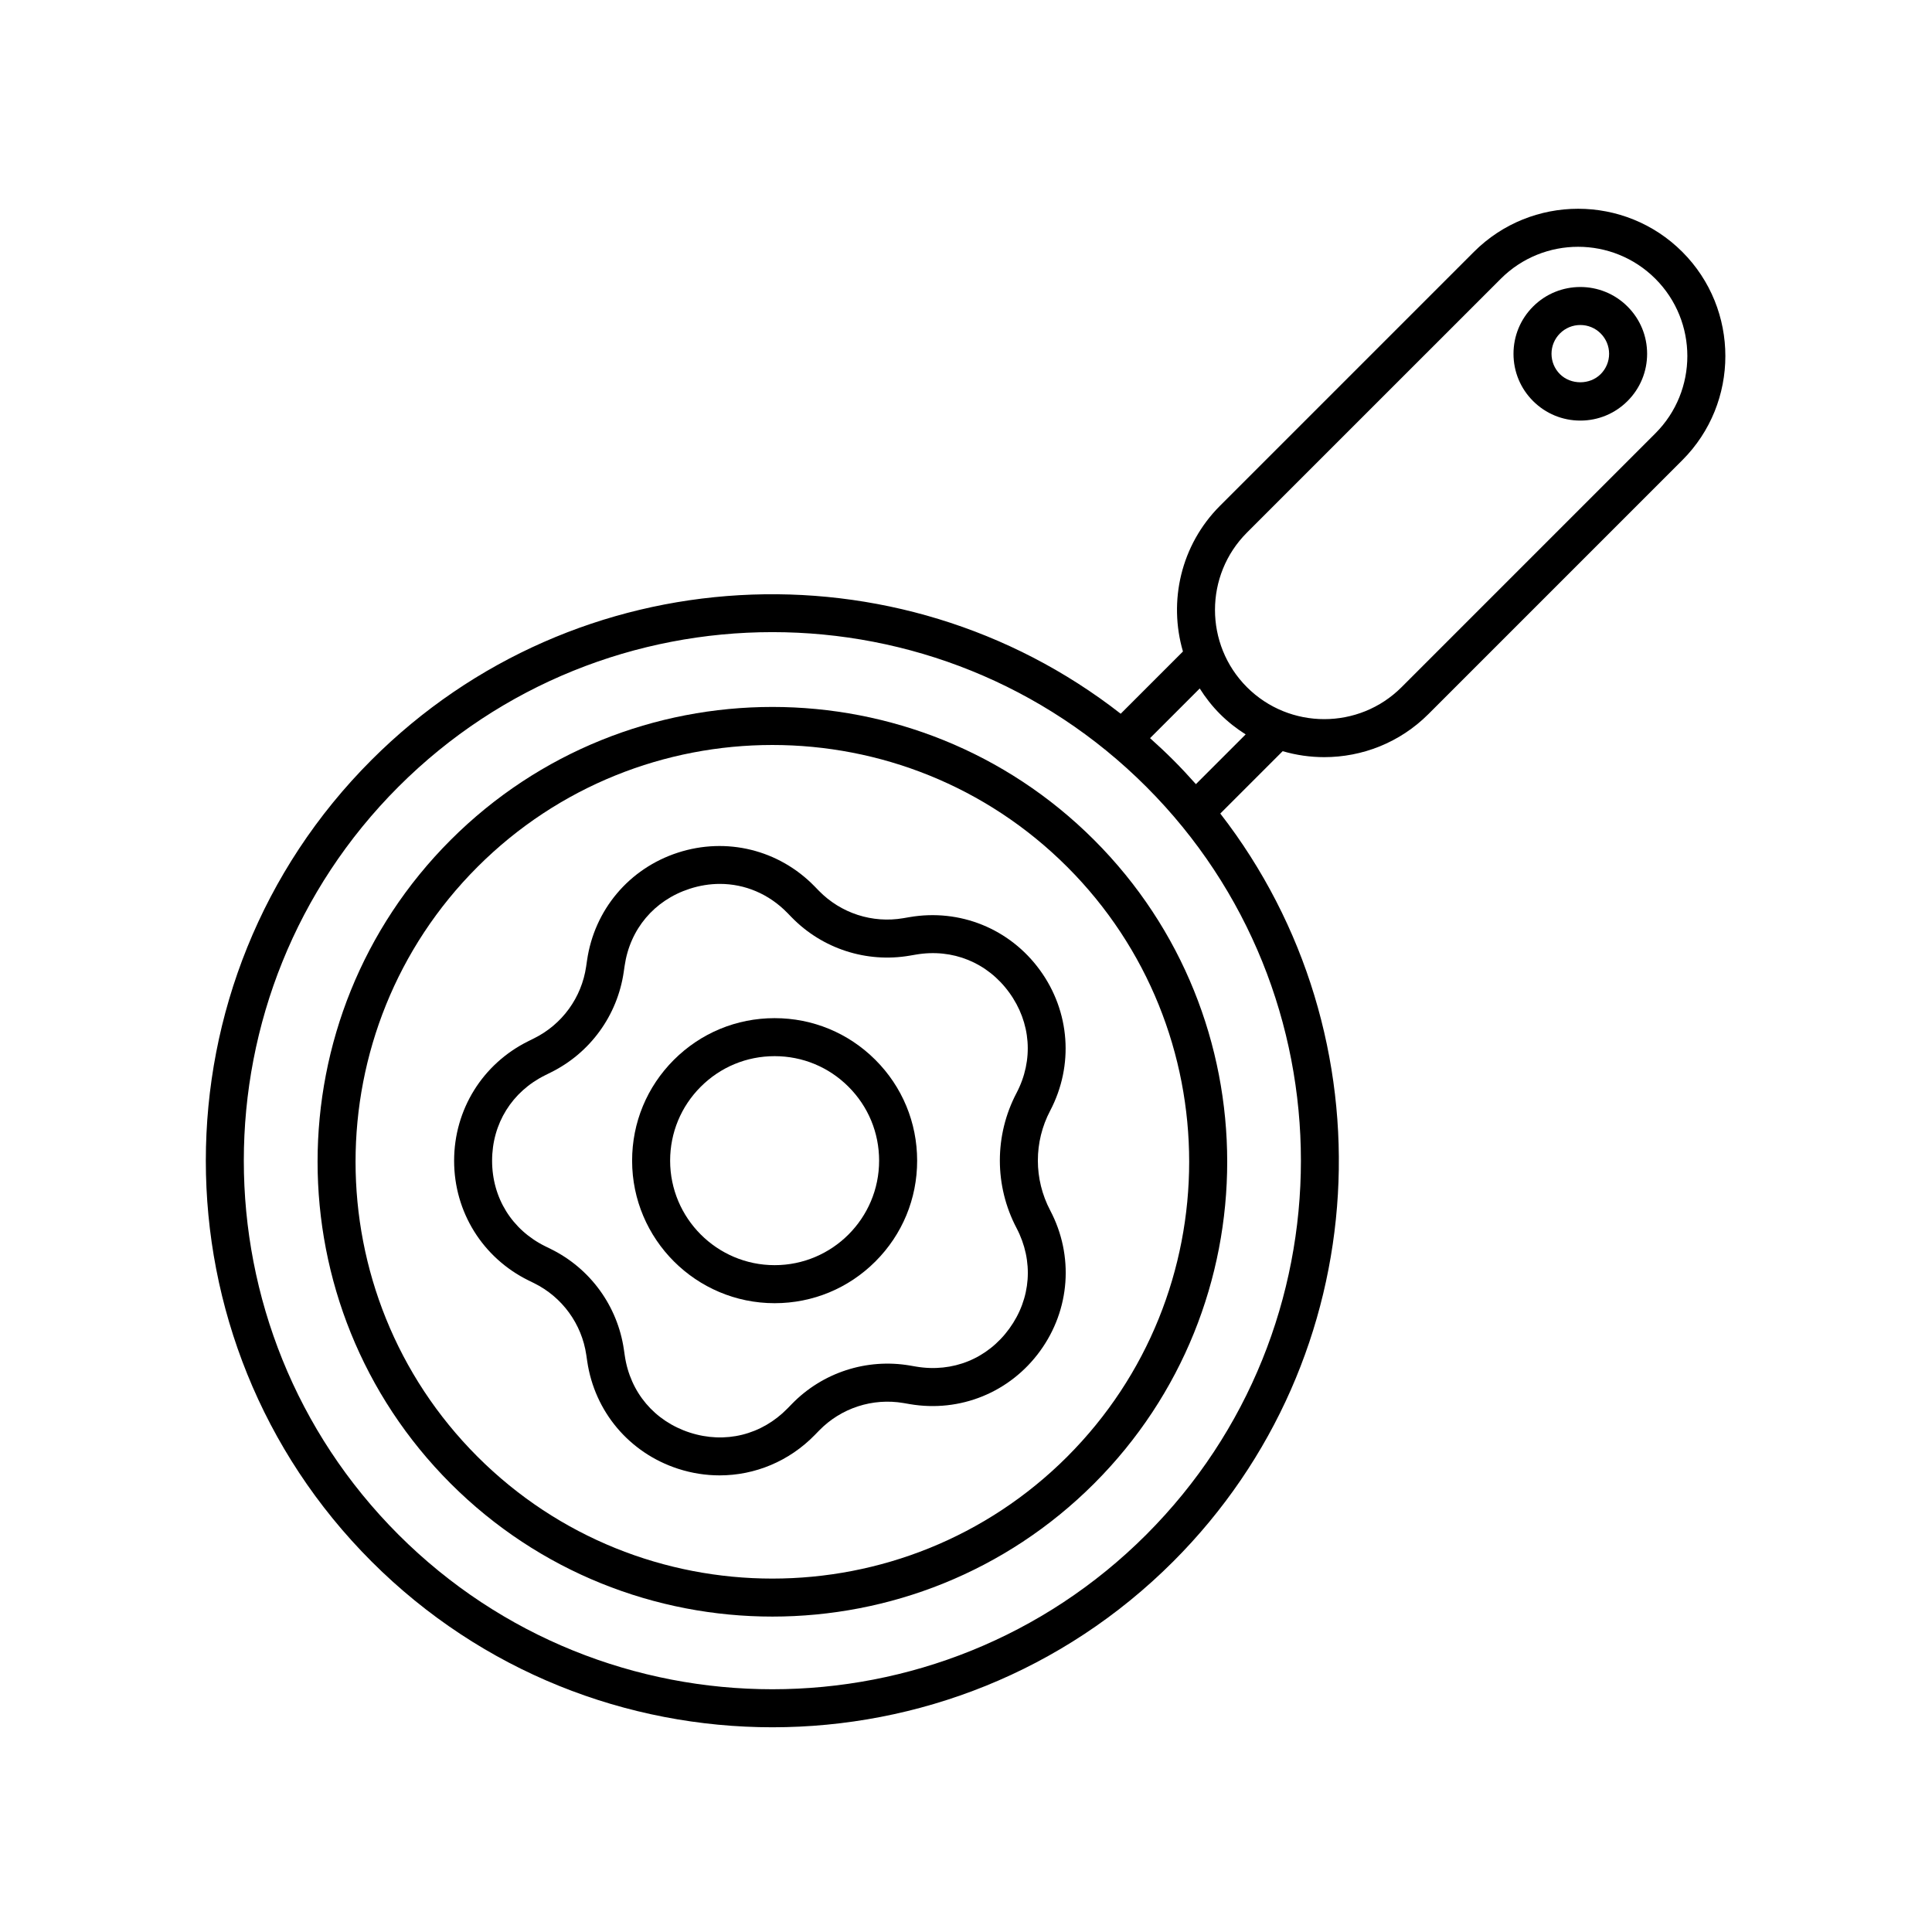
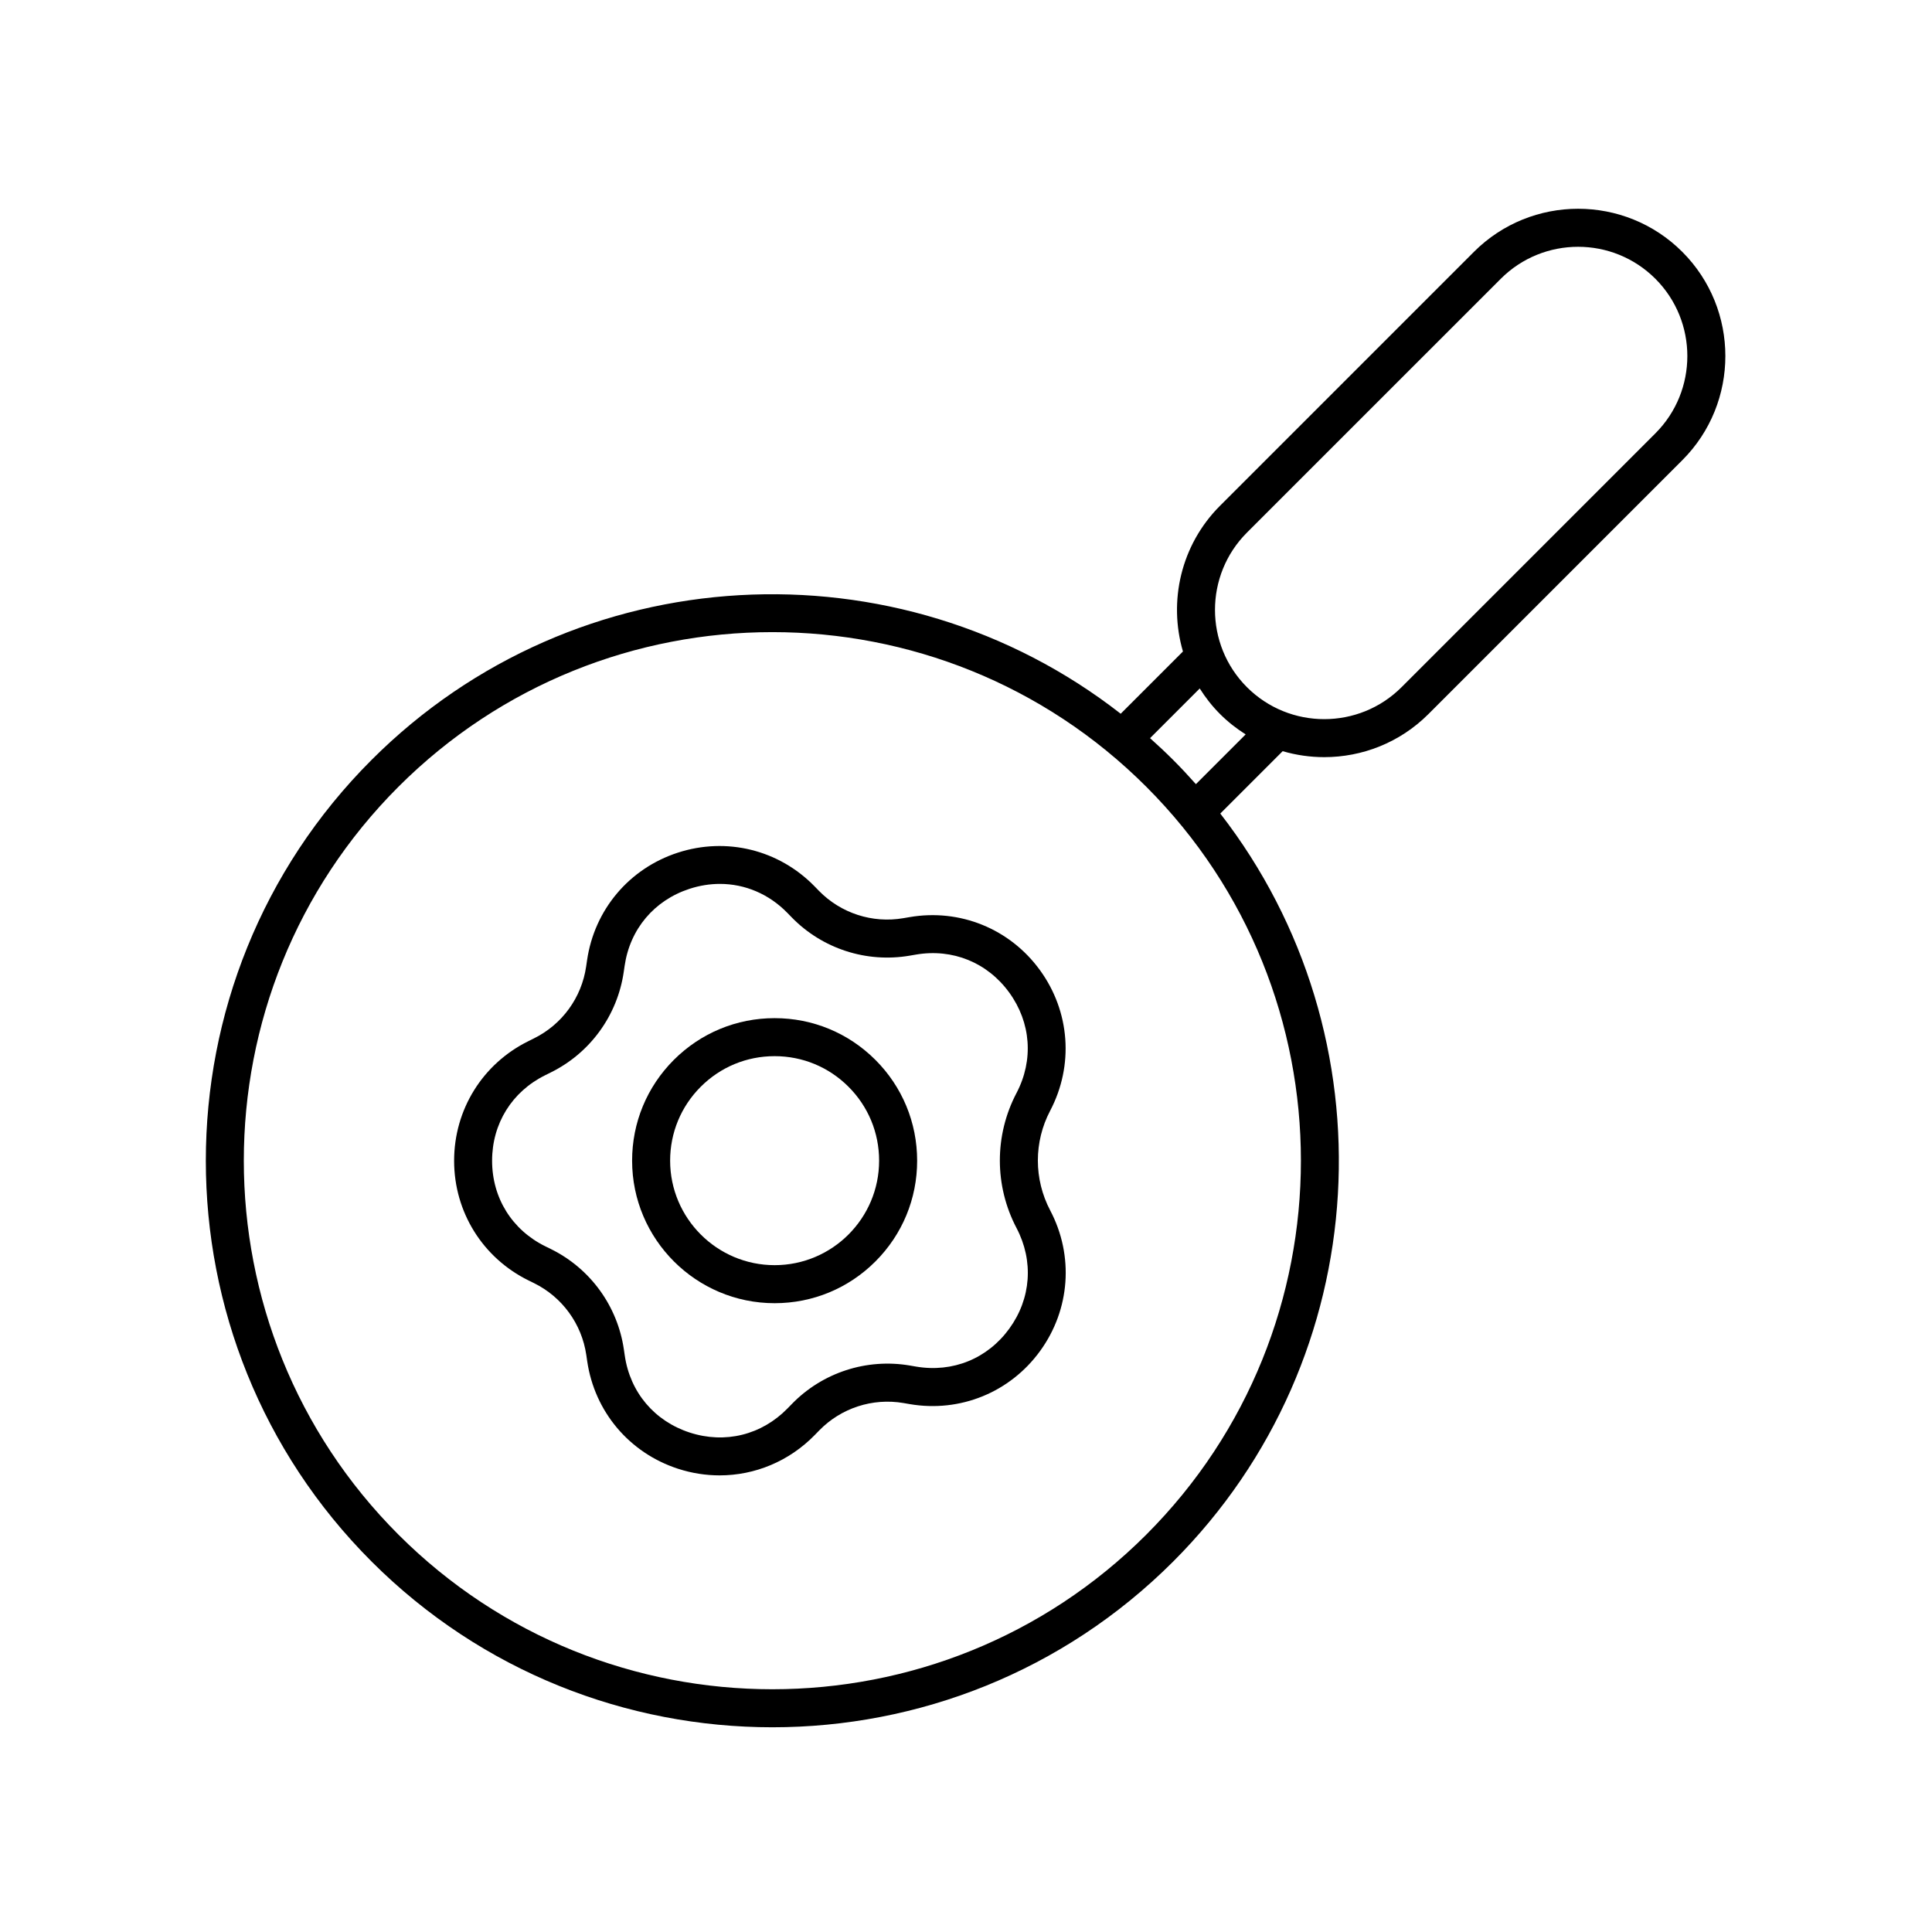
<svg xmlns="http://www.w3.org/2000/svg" fill="#000000" width="800px" height="800px" version="1.1" viewBox="144 144 512 512">
  <g>
-     <path d="m562.8 255.46c4.727 0 9.168-1.84 12.516-5.184 3.344-3.344 5.188-7.789 5.188-12.516s-1.844-9.176-5.188-12.52c-6.898-6.914-18.141-6.902-25.039 0-3.344 3.344-5.184 7.793-5.184 12.52s1.84 9.176 5.184 12.516 7.793 5.184 12.523 5.184zm-5.394-23.098c1.441-1.441 3.356-2.231 5.394-2.231 2.035 0 3.949 0.789 5.391 2.231 1.441 1.441 2.238 3.359 2.238 5.394 0 2.035-0.797 3.949-2.238 5.391-2.887 2.887-7.91 2.875-10.793 0-1.441-1.441-2.231-3.356-2.231-5.391 0-2.035 0.797-3.953 2.238-5.394z" />
    <path d="m242.47 345.38c-58.566 58.566-58.566 153.86 0 212.44 29.281 29.281 67.754 43.926 106.22 43.926 38.473 0 76.938-14.641 106.22-43.926 54.043-54.047 58.176-139.34 12.48-198.22l16.531-16.531c3.594 1.055 7.309 1.582 11.023 1.582 9.996 0 20-3.805 27.609-11.418l67.27-67.273c15.219-15.219 15.219-39.992 0-55.219-15.227-15.227-39.996-15.219-55.219 0l-67.27 67.273c-10.445 10.438-13.719 25.371-9.84 38.637l-16.496 16.496c-58.883-45.953-144.38-41.91-198.53 12.234zm205.31 205.31c-54.637 54.633-143.54 54.645-198.19 0-54.637-54.645-54.637-143.55 0-198.19 27.328-27.32 63.203-40.98 99.094-40.98 35.887 0 71.777 13.664 99.094 40.98 54.637 54.637 54.637 143.55 0 198.19zm26.676-265.55 67.27-67.266c5.648-5.648 13.07-8.473 20.484-8.473 7.418 0 14.832 2.828 20.48 8.473 11.297 11.297 11.297 29.676 0 40.969l-67.266 67.27c-11.297 11.289-29.676 11.289-40.969 0-11.297-11.297-11.297-29.68 0-40.973zm-12.516 41.312c1.516 2.402 3.293 4.691 5.391 6.785 2.09 2.09 4.379 3.871 6.781 5.387l-13.184 13.184c-1.941-2.18-3.934-4.328-6.027-6.418-1.996-1.996-4.047-3.91-6.125-5.773z" />
-     <path d="m263.42 366.61c-47.012 47.016-47.012 123.52 0 170.54 23.508 23.508 54.391 35.262 85.27 35.262s61.762-11.754 85.27-35.262c47.016-47.016 47.016-123.52 0-170.54-47.016-47.016-123.52-47.016-170.54 0zm163.41 163.42c-43.098 43.082-113.2 43.086-156.29 0-43.086-43.09-43.086-113.2 0-156.29 21.543-21.543 49.848-32.312 78.145-32.312 28.301 0 56.598 10.77 78.145 32.312 43.086 43.082 43.086 113.19-0.004 156.29z" />
    <path d="m422.31 438.34c6.301-12.004 5.266-26.273-2.711-37.238-7.965-10.969-21.215-16.359-34.582-14.051l-1.621 0.277c-8.203 1.414-16.57-1.309-22.371-7.25l-1.152-1.184c-9.461-9.707-23.348-13.125-36.25-8.926-12.891 4.191-22.113 15.133-24.051 28.551l-0.238 1.621c-1.195 8.238-6.363 15.355-13.824 19.039l-1.465 0.73c-12.156 6-19.703 18.156-19.699 31.711 0 13.559 7.559 25.715 19.723 31.711l1.465 0.719c7.465 3.684 12.641 10.801 13.84 19.027l0.238 1.629c1.953 13.41 11.184 24.344 24.078 28.531 3.633 1.176 7.34 1.754 11.012 1.754 9.355 0 18.434-3.734 25.23-10.711l1.148-1.176c5.801-5.965 14.172-8.688 22.379-7.281l1.605 0.277c13.367 2.301 26.617-3.102 34.578-14.078 7.965-10.973 8.992-25.242 2.676-37.242-4.363-8.281-4.367-18.16-0.008-26.441zm-10.828 57.754c-5.777 7.961-14.992 11.719-24.727 10.066l-1.605-0.277c-11.492-1.961-23.18 1.844-31.297 10.184l-1.148 1.176c-6.863 7.039-16.547 9.438-25.914 6.402-9.359-3.039-15.801-10.664-17.219-20.398l-0.238-1.621c-1.672-11.516-8.914-21.473-19.355-26.621l-1.465-0.719c-8.828-4.352-14.102-12.832-14.102-22.672-0.004-9.84 5.262-18.32 14.086-22.676l1.465-0.73c10.434-5.148 17.664-15.109 19.332-26.625l0.238-1.621c1.41-9.742 7.848-17.371 17.207-20.418 2.676-0.871 5.379-1.301 8.039-1.301 6.629 0 12.973 2.656 17.871 7.672l1.152 1.184c8.133 8.34 19.84 12.125 31.297 10.156l1.621-0.277c9.707-1.668 18.949 2.09 24.73 10.047 5.785 7.961 6.516 17.914 1.941 26.625-5.894 11.215-5.891 24.602 0.012 35.812 4.57 8.719 3.863 18.668-1.922 26.633z" />
    <path d="m349.29 413.82h-0.023c-10.086 0.004-19.566 3.934-26.703 11.07-7.129 7.141-11.055 16.625-11.047 26.719 0.012 20.816 16.953 37.75 37.77 37.75h0.016c10.086-0.004 19.566-3.934 26.703-11.074 7.129-7.133 11.055-16.621 11.047-26.707-0.004-10.09-3.934-19.574-11.07-26.707-7.137-7.125-16.609-11.051-26.691-11.051zm0.008 65.461h-0.012c-15.262 0-27.684-12.418-27.695-27.68 0-7.402 2.875-14.359 8.102-19.59 5.231-5.234 12.184-8.117 19.578-8.117h0.02c7.391 0 14.34 2.875 19.566 8.102 5.234 5.231 8.117 12.184 8.117 19.582 0.012 15.273-12.406 27.695-27.676 27.703z" />
  </g>
</svg>